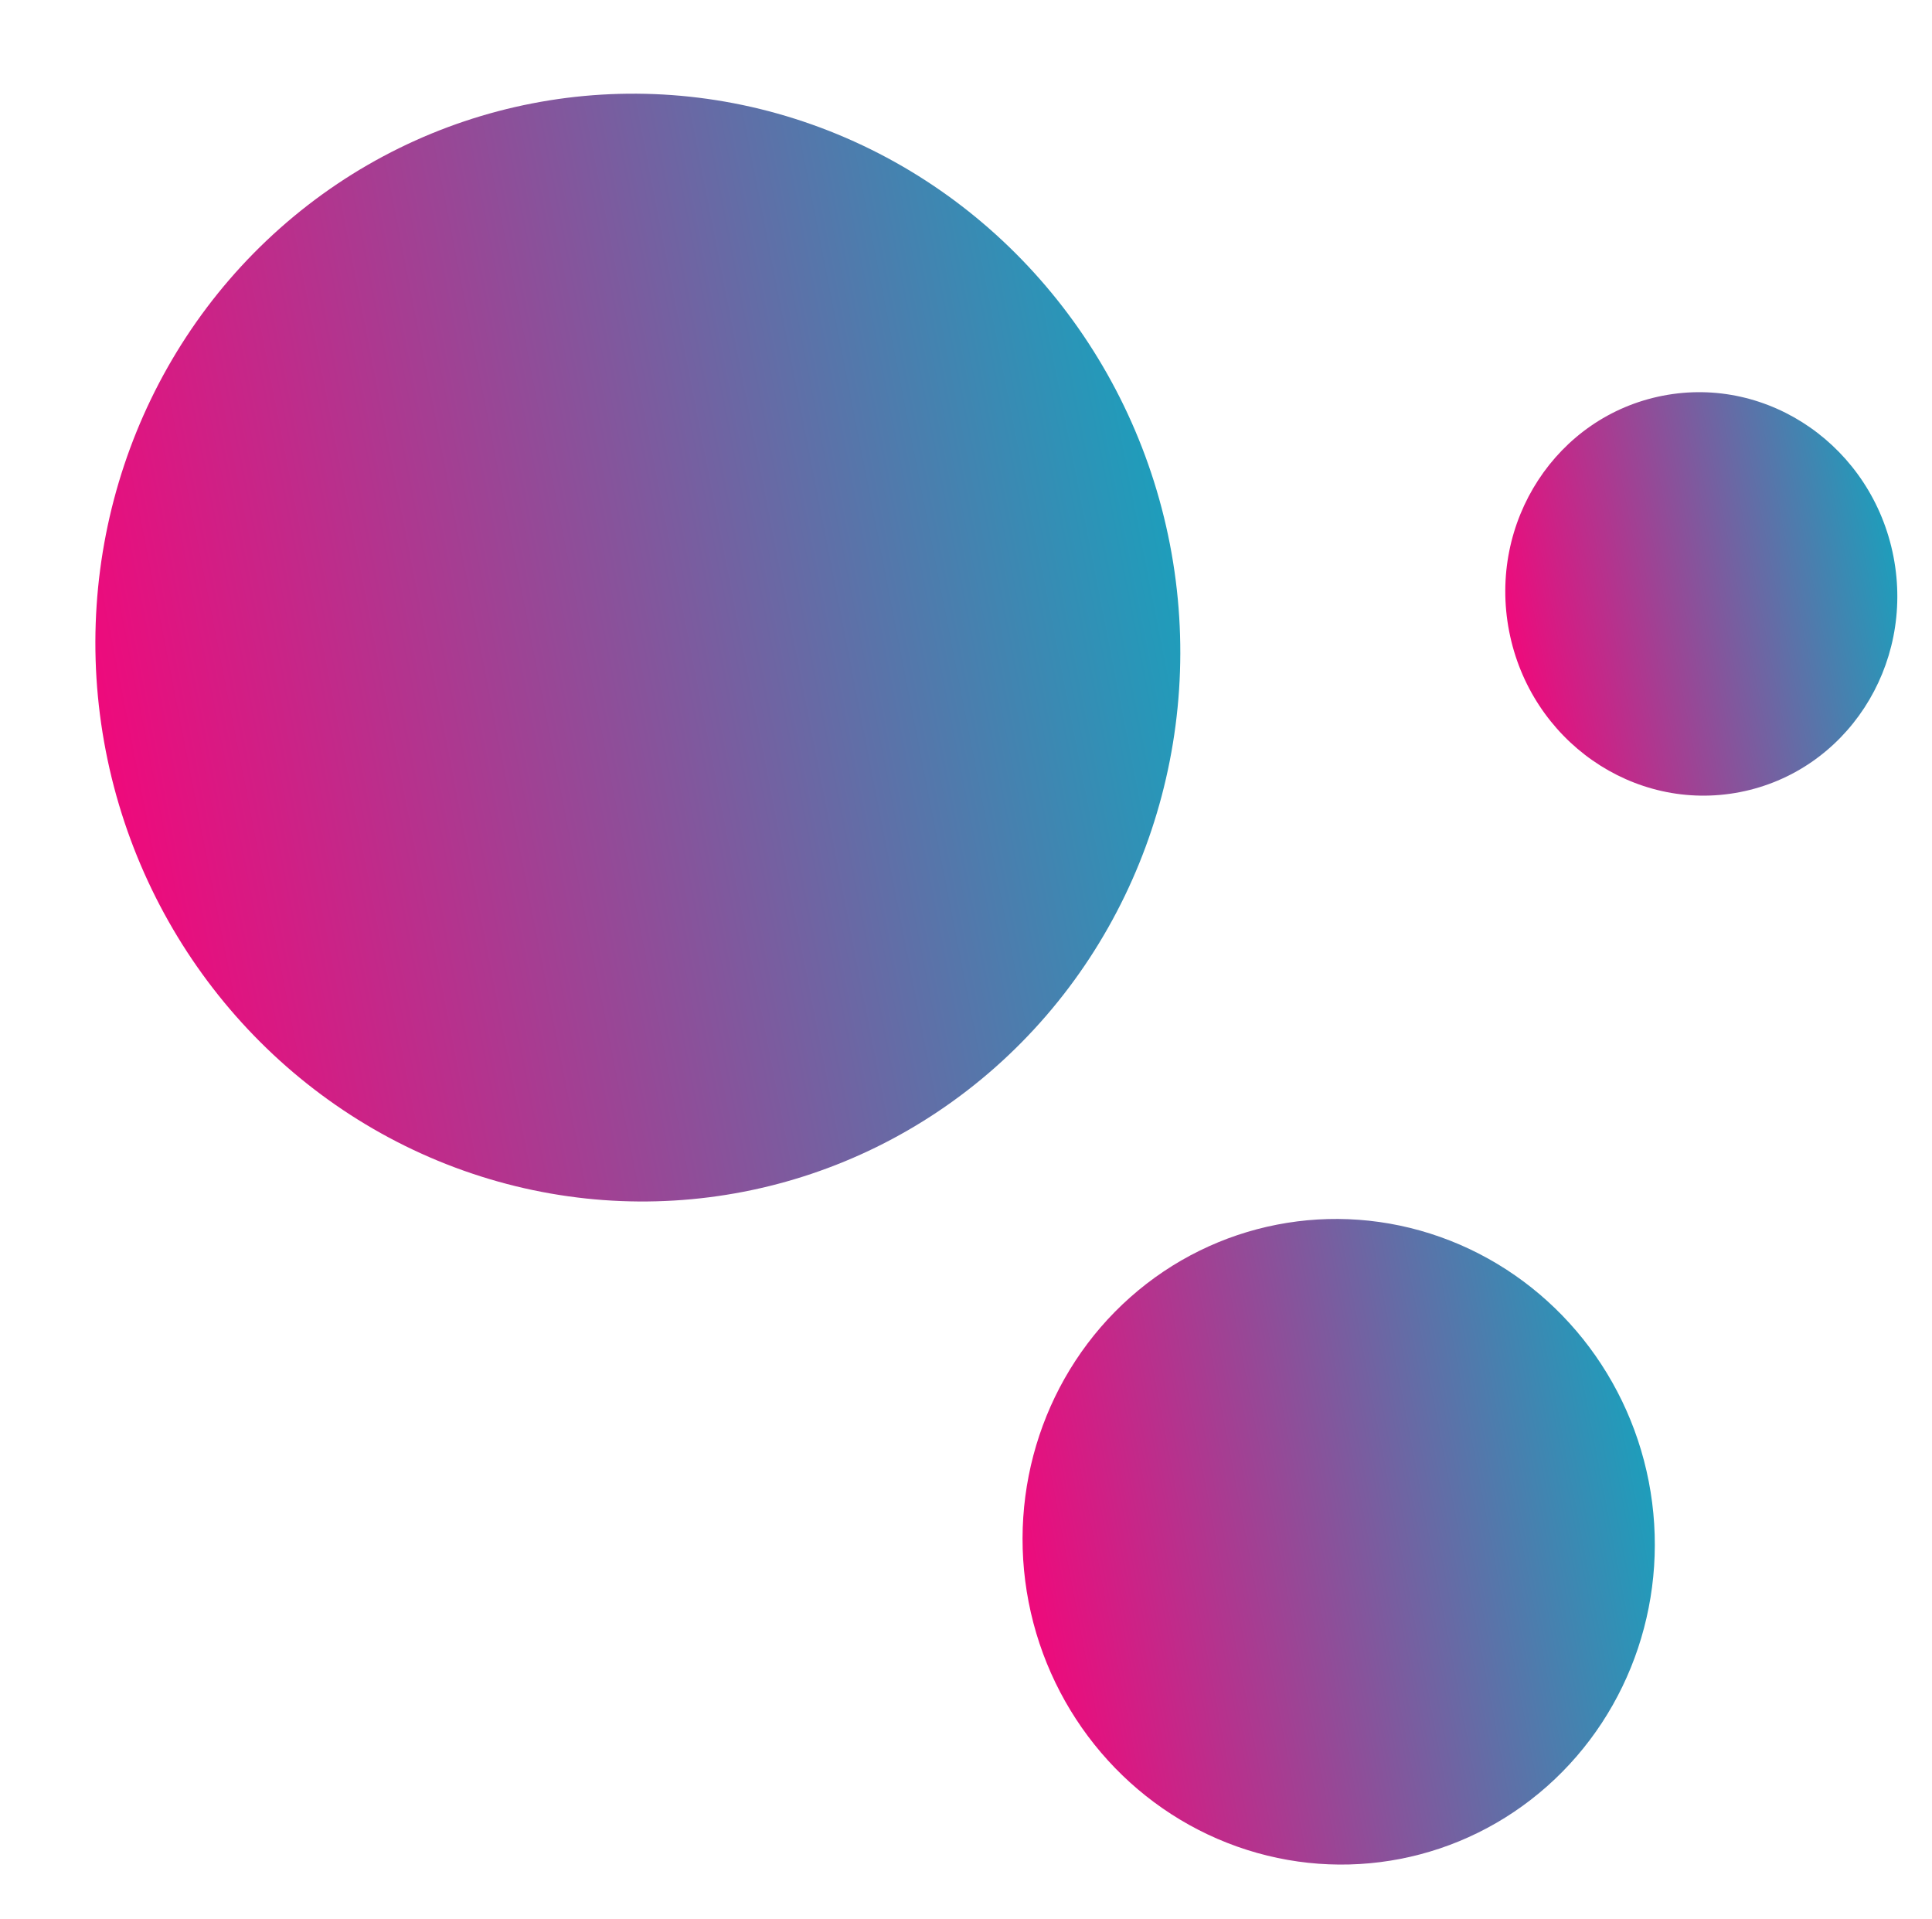
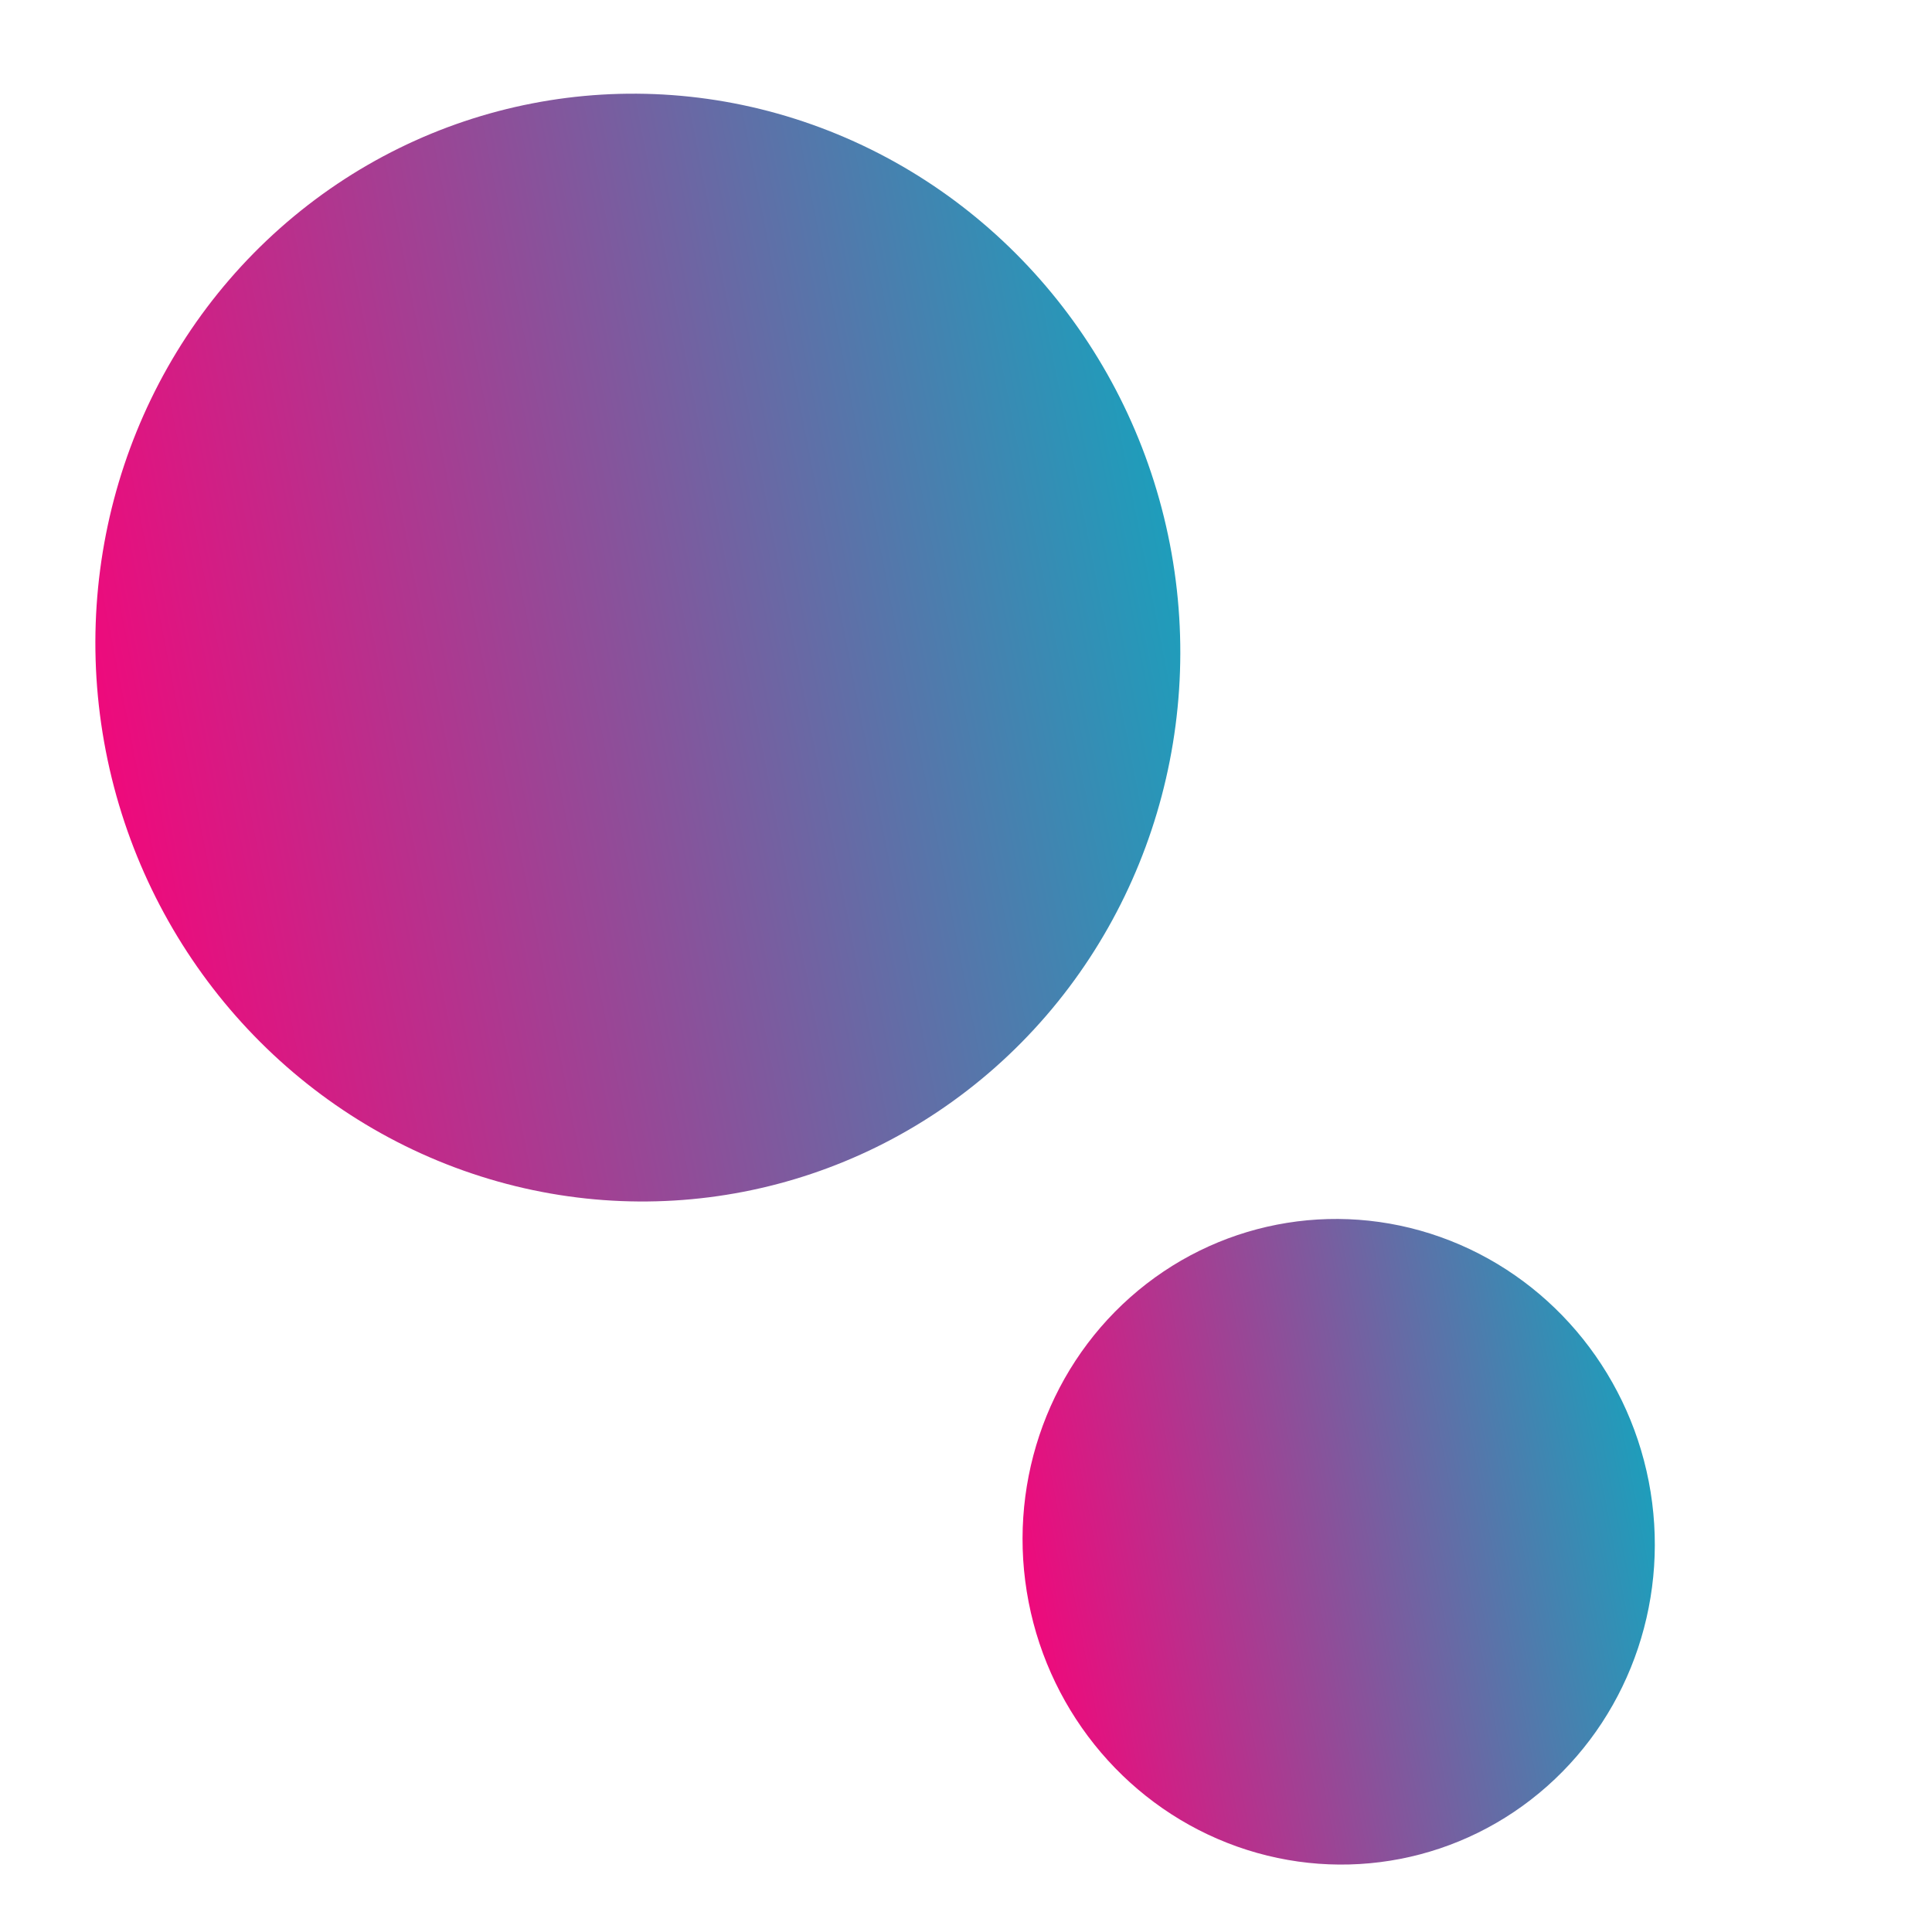
<svg xmlns="http://www.w3.org/2000/svg" width="114.996" height="114.225" viewBox="0 0 114.996 114.225">
  <defs>
    <linearGradient id="linear-gradient" x1="1" y1="0.5" x2="0" y2="0.5" gradientUnits="objectBoundingBox">
      <stop offset="0" stop-color="#ee0a7c" />
      <stop offset="1" stop-color="#1f9dbb" />
    </linearGradient>
  </defs>
  <g id="Raggruppa_89" data-name="Raggruppa 89" transform="translate(-860.537 950.569) rotate(-123)">
    <ellipse id="Ellisse_9" data-name="Ellisse 9" cx="32.261" cy="32.993" rx="32.261" ry="32.993" transform="translate(232.854 1267.825) rotate(-68)" fill="url(#linear-gradient)" />
    <ellipse id="Ellisse_11" data-name="Ellisse 11" cx="18.801" cy="19.228" rx="18.801" ry="19.228" transform="translate(183.306 1266.502) rotate(-68)" fill="url(#linear-gradient)" />
-     <ellipse id="Ellisse_12" data-name="Ellisse 12" cx="11.652" cy="12.018" rx="11.652" ry="12.018" transform="translate(228.226 1311.401) rotate(-68)" fill="url(#linear-gradient)" />
  </g>
</svg>